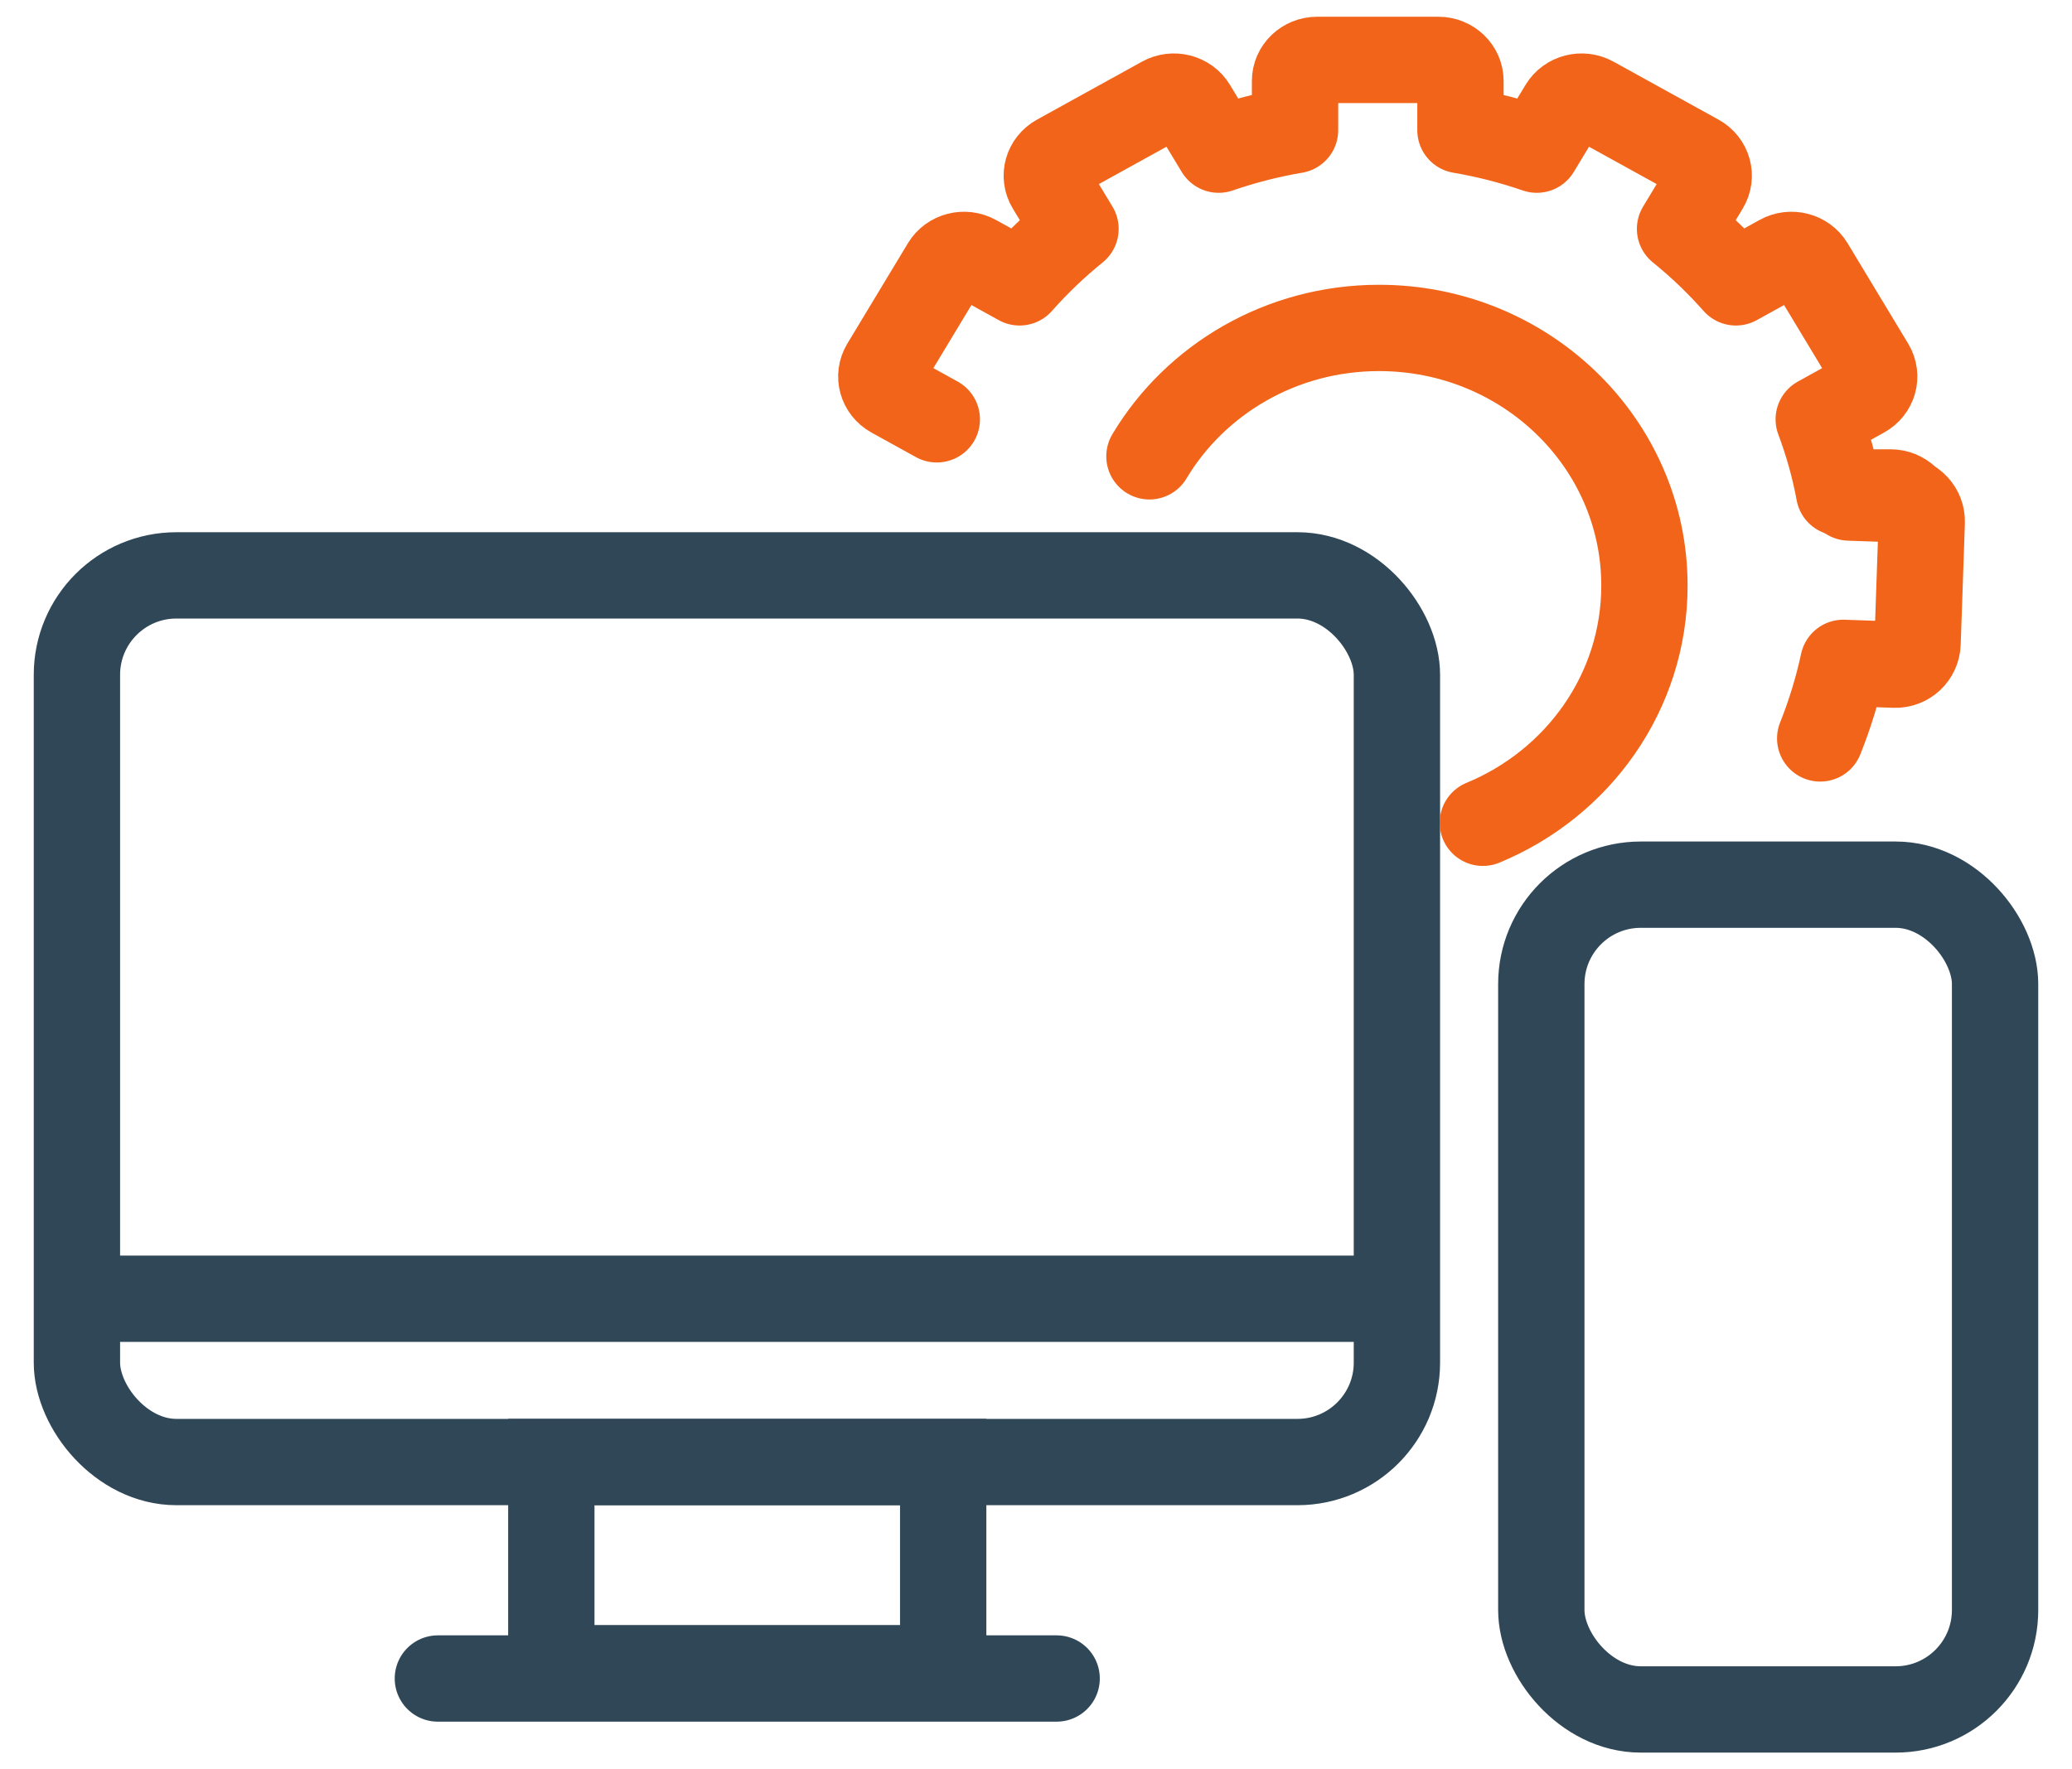
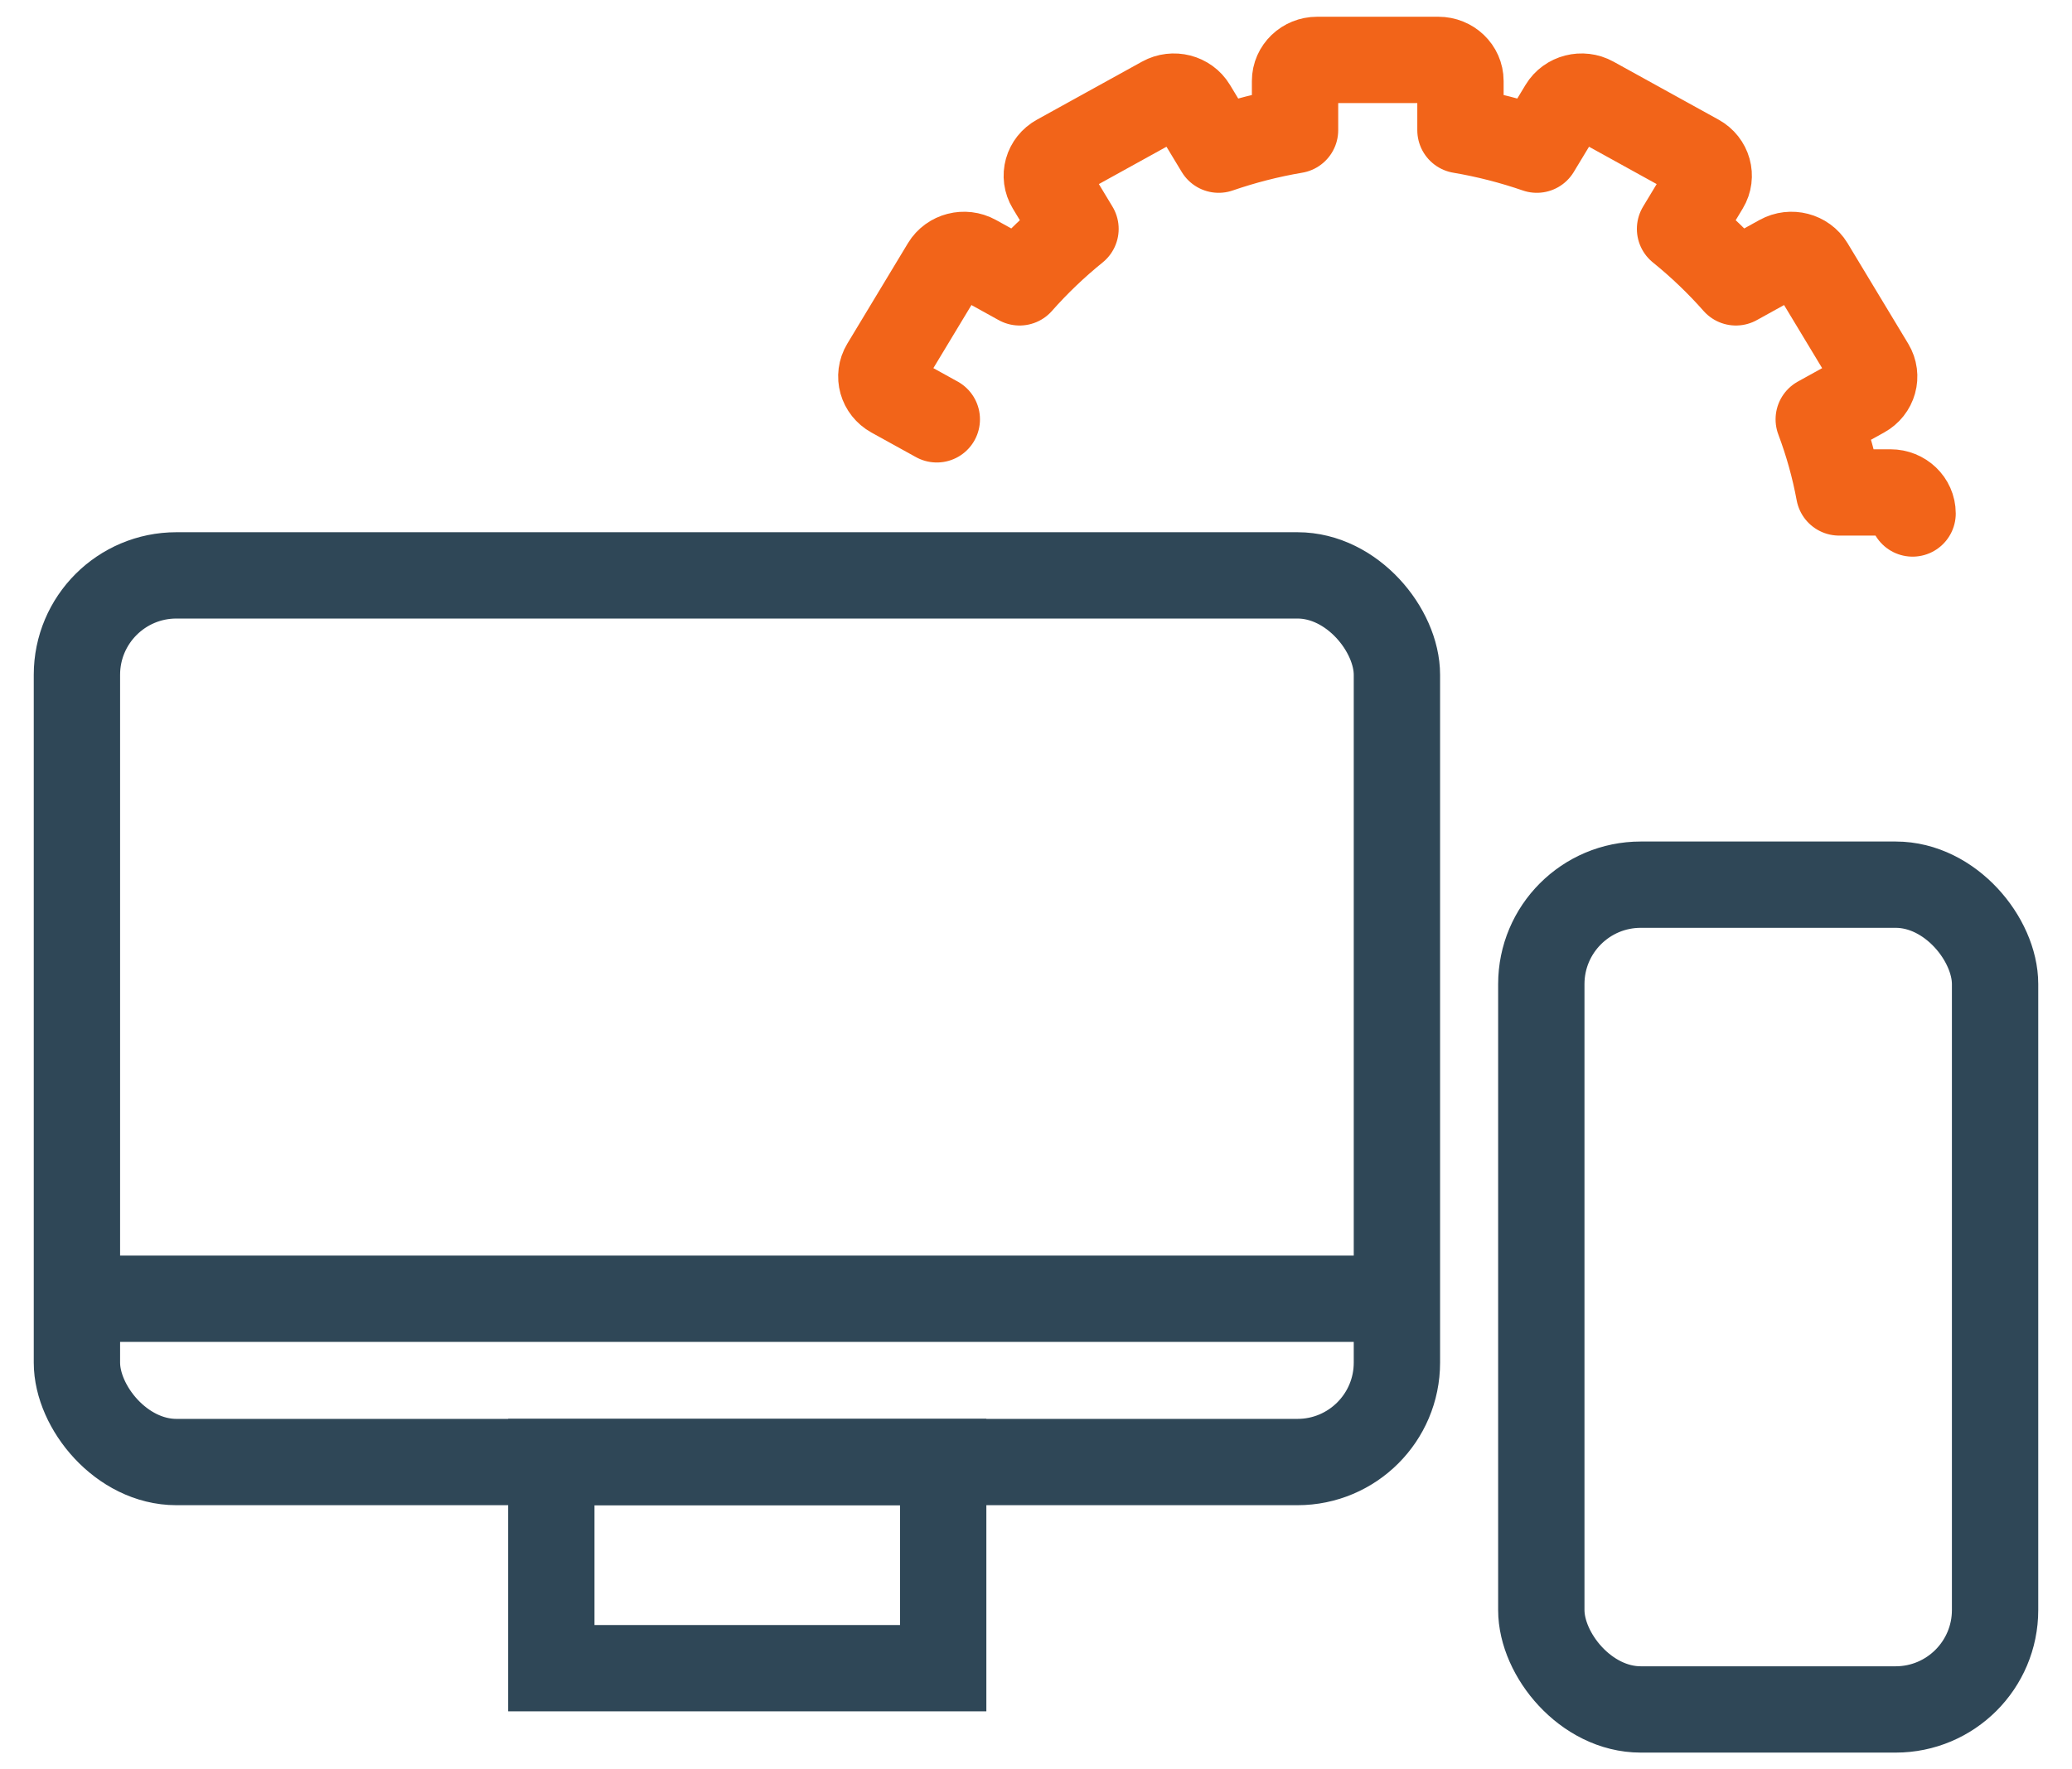
<svg xmlns="http://www.w3.org/2000/svg" width="48" height="41" viewBox="0 0 48 41" fill="none">
  <rect x="35.706" y="20.5" width="10.512" height="19.112" rx="2.304" stroke="#2F4757" stroke-width="2" stroke-linejoin="round" />
  <rect x="1.782" y="13.333" width="30.579" height="20.546" rx="2.304" stroke="#2F4757" stroke-width="2" stroke-linejoin="round" />
  <path d="M32.362 30.095H1.782" stroke="#2F4757" stroke-width="2" />
  <rect x="12.772" y="33.878" width="9.078" height="4.778" stroke="#2F4757" stroke-width="2" />
  <path d="M21.702 9.717L20.672 9.148C20.428 9.013 20.344 8.714 20.485 8.48L21.89 6.151C22.031 5.918 22.344 5.837 22.588 5.972L23.62 6.543C24.015 6.096 24.448 5.682 24.915 5.304L24.319 4.316C24.177 4.082 24.261 3.783 24.506 3.648L26.939 2.304C27.183 2.169 27.496 2.249 27.637 2.483L28.232 3.468C28.801 3.272 29.392 3.119 30.001 3.016L30.001 1.877C30.001 1.607 30.23 1.388 30.512 1.388H33.322C33.604 1.388 33.833 1.607 33.833 1.877L33.833 3.016C34.442 3.119 35.033 3.272 35.602 3.468L36.197 2.483C36.338 2.249 36.651 2.169 36.895 2.304L39.329 3.648C39.573 3.783 39.657 4.082 39.516 4.316L38.92 5.304C39.387 5.682 39.82 6.096 40.214 6.543L41.246 5.972C41.491 5.837 41.803 5.918 41.944 6.151L43.349 8.48C43.49 8.714 43.407 9.013 43.162 9.148L42.133 9.717C42.338 10.262 42.497 10.828 42.605 11.411L43.796 11.411C44.078 11.411 44.307 11.629 44.307 11.899" stroke="#F26419" stroke-width="2" stroke-linecap="round" stroke-linejoin="round" />
-   <path d="M42.838 11.529L44.026 11.571C44.308 11.581 44.529 11.818 44.519 12.1L44.422 14.909C44.412 15.191 44.175 15.412 43.893 15.402L42.702 15.36C42.573 15.958 42.394 16.544 42.167 17.111" stroke="#F26419" stroke-width="2" stroke-linecap="round" stroke-linejoin="round" />
-   <path d="M34.352 19.066C36.553 18.157 38.095 16.038 38.095 13.57C38.095 10.272 35.343 7.599 31.947 7.599C29.676 7.599 27.692 8.795 26.628 10.574" stroke="#F26419" stroke-width="2" stroke-linecap="round" stroke-linejoin="round" />
-   <path d="M10.144 38.895H24.478" stroke="#2F4757" stroke-width="2" stroke-linecap="round" stroke-linejoin="round" />
</svg>